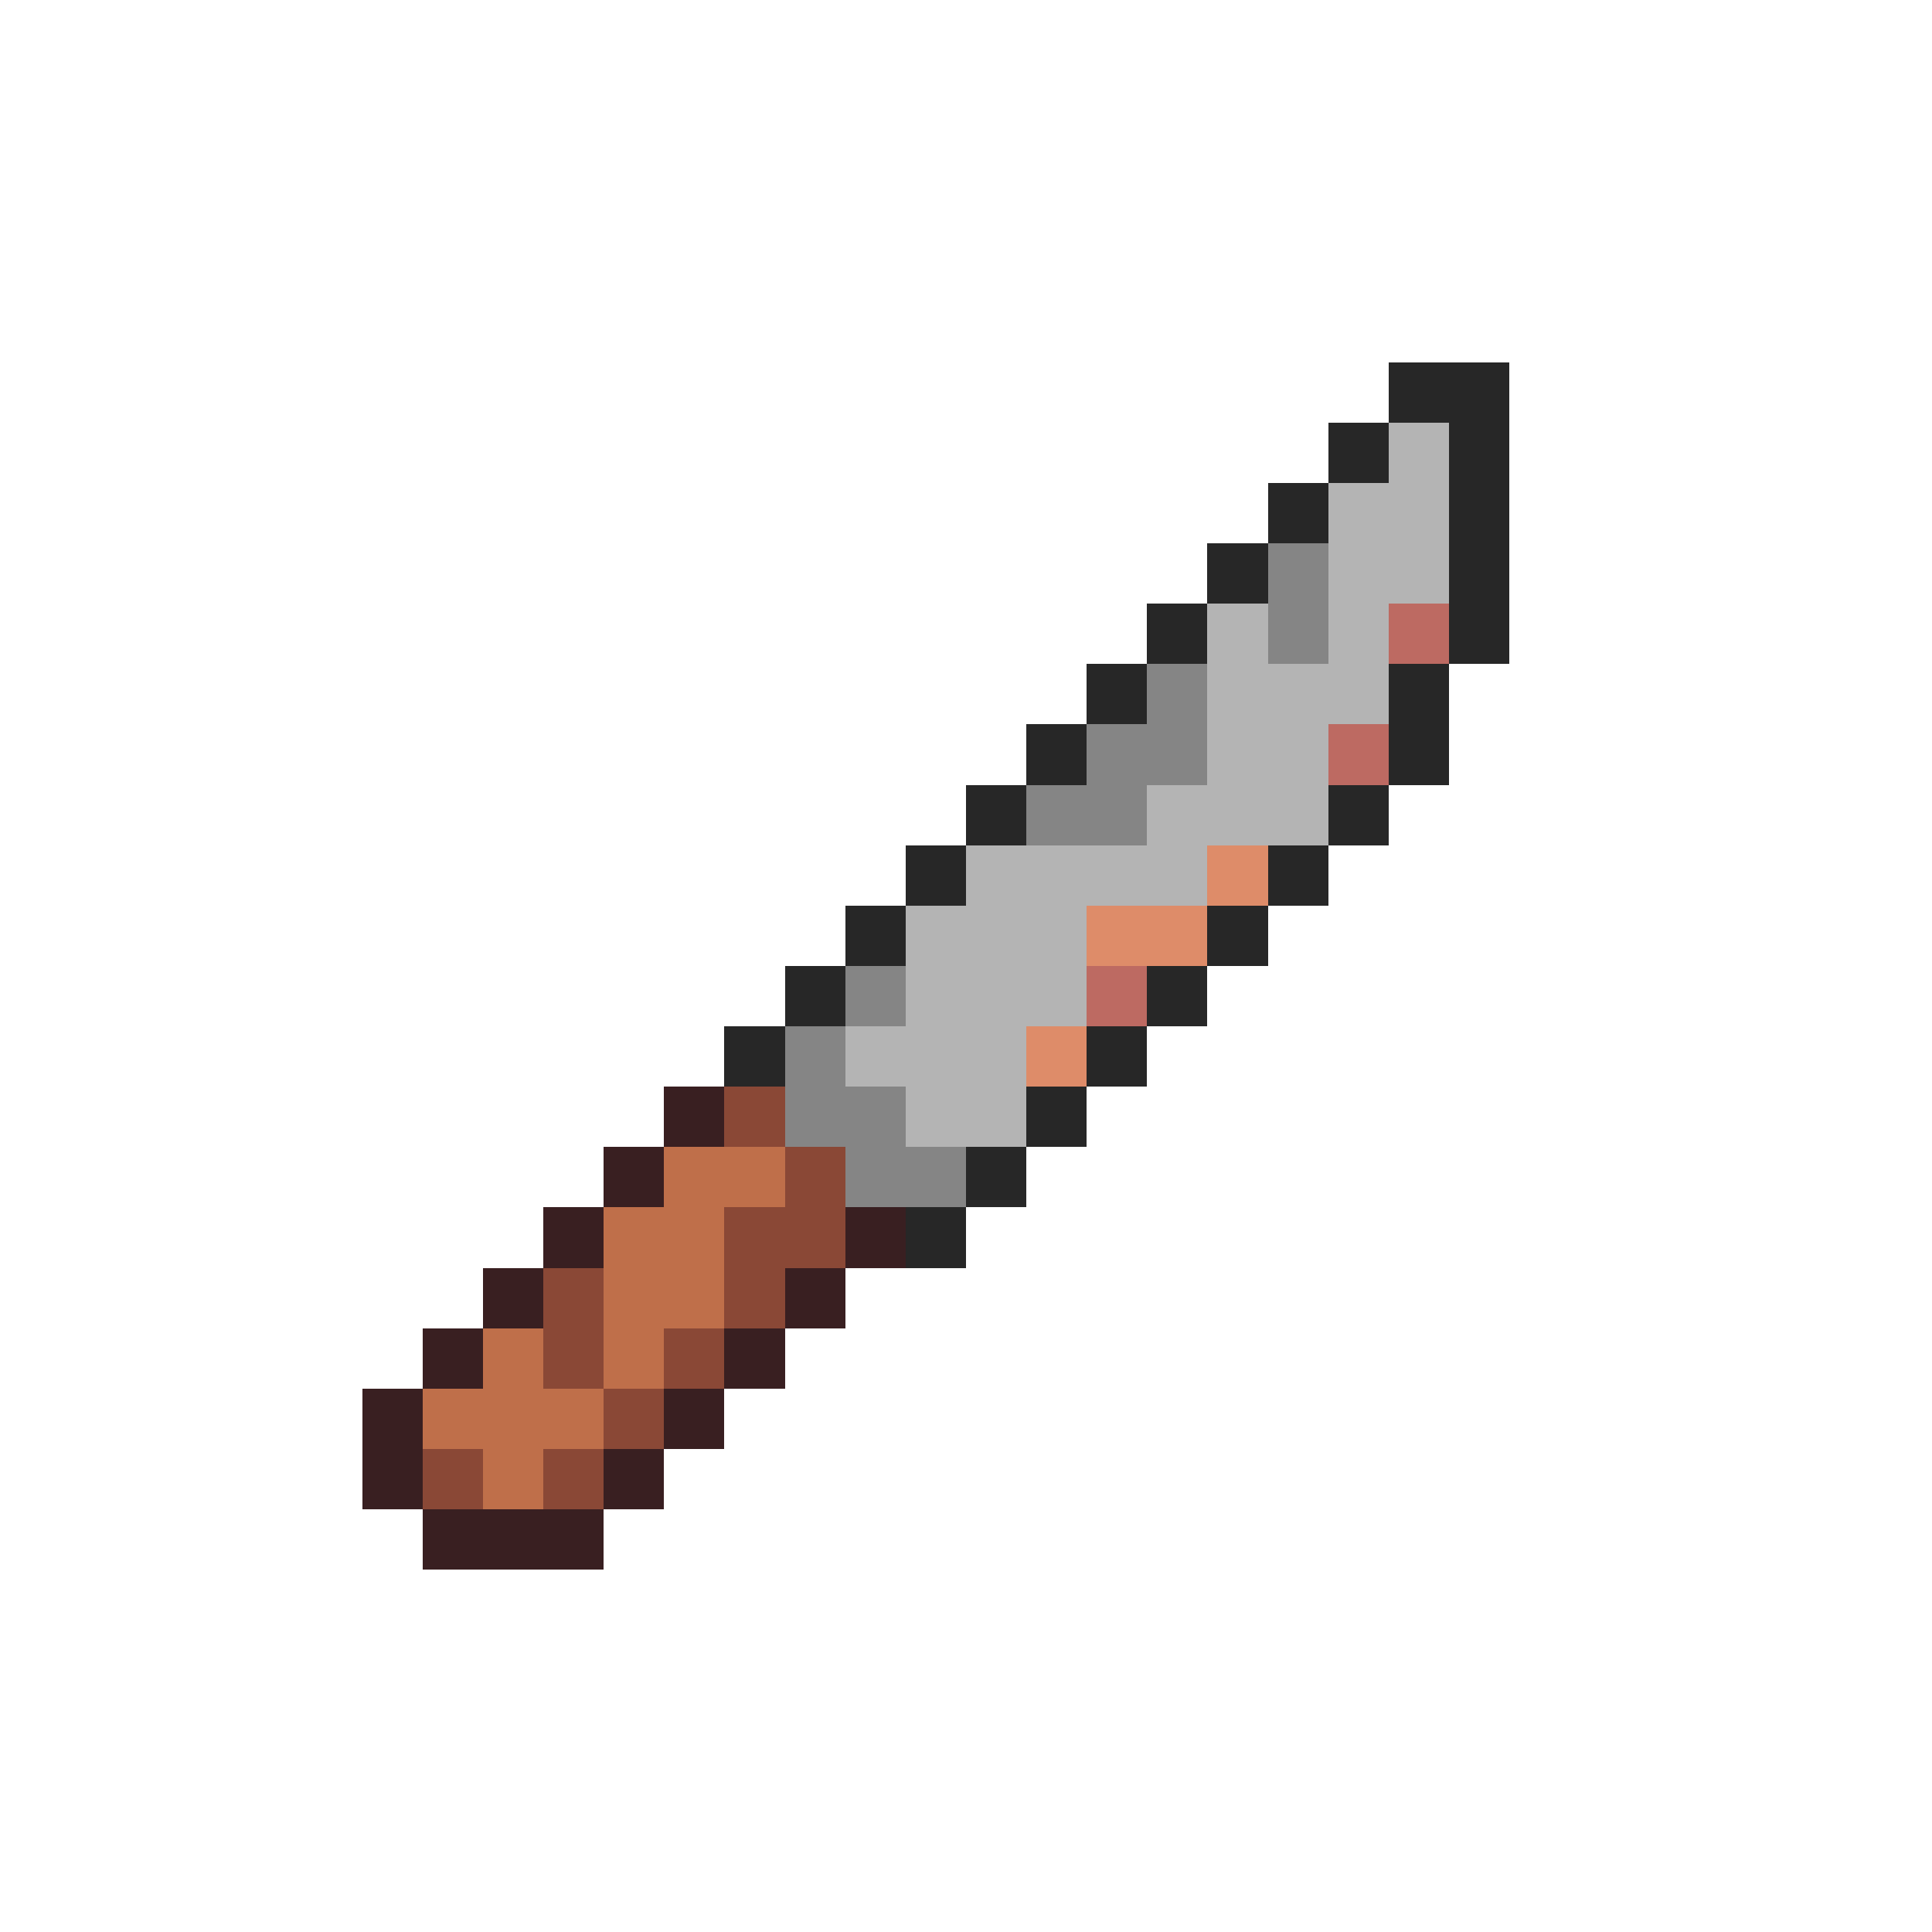
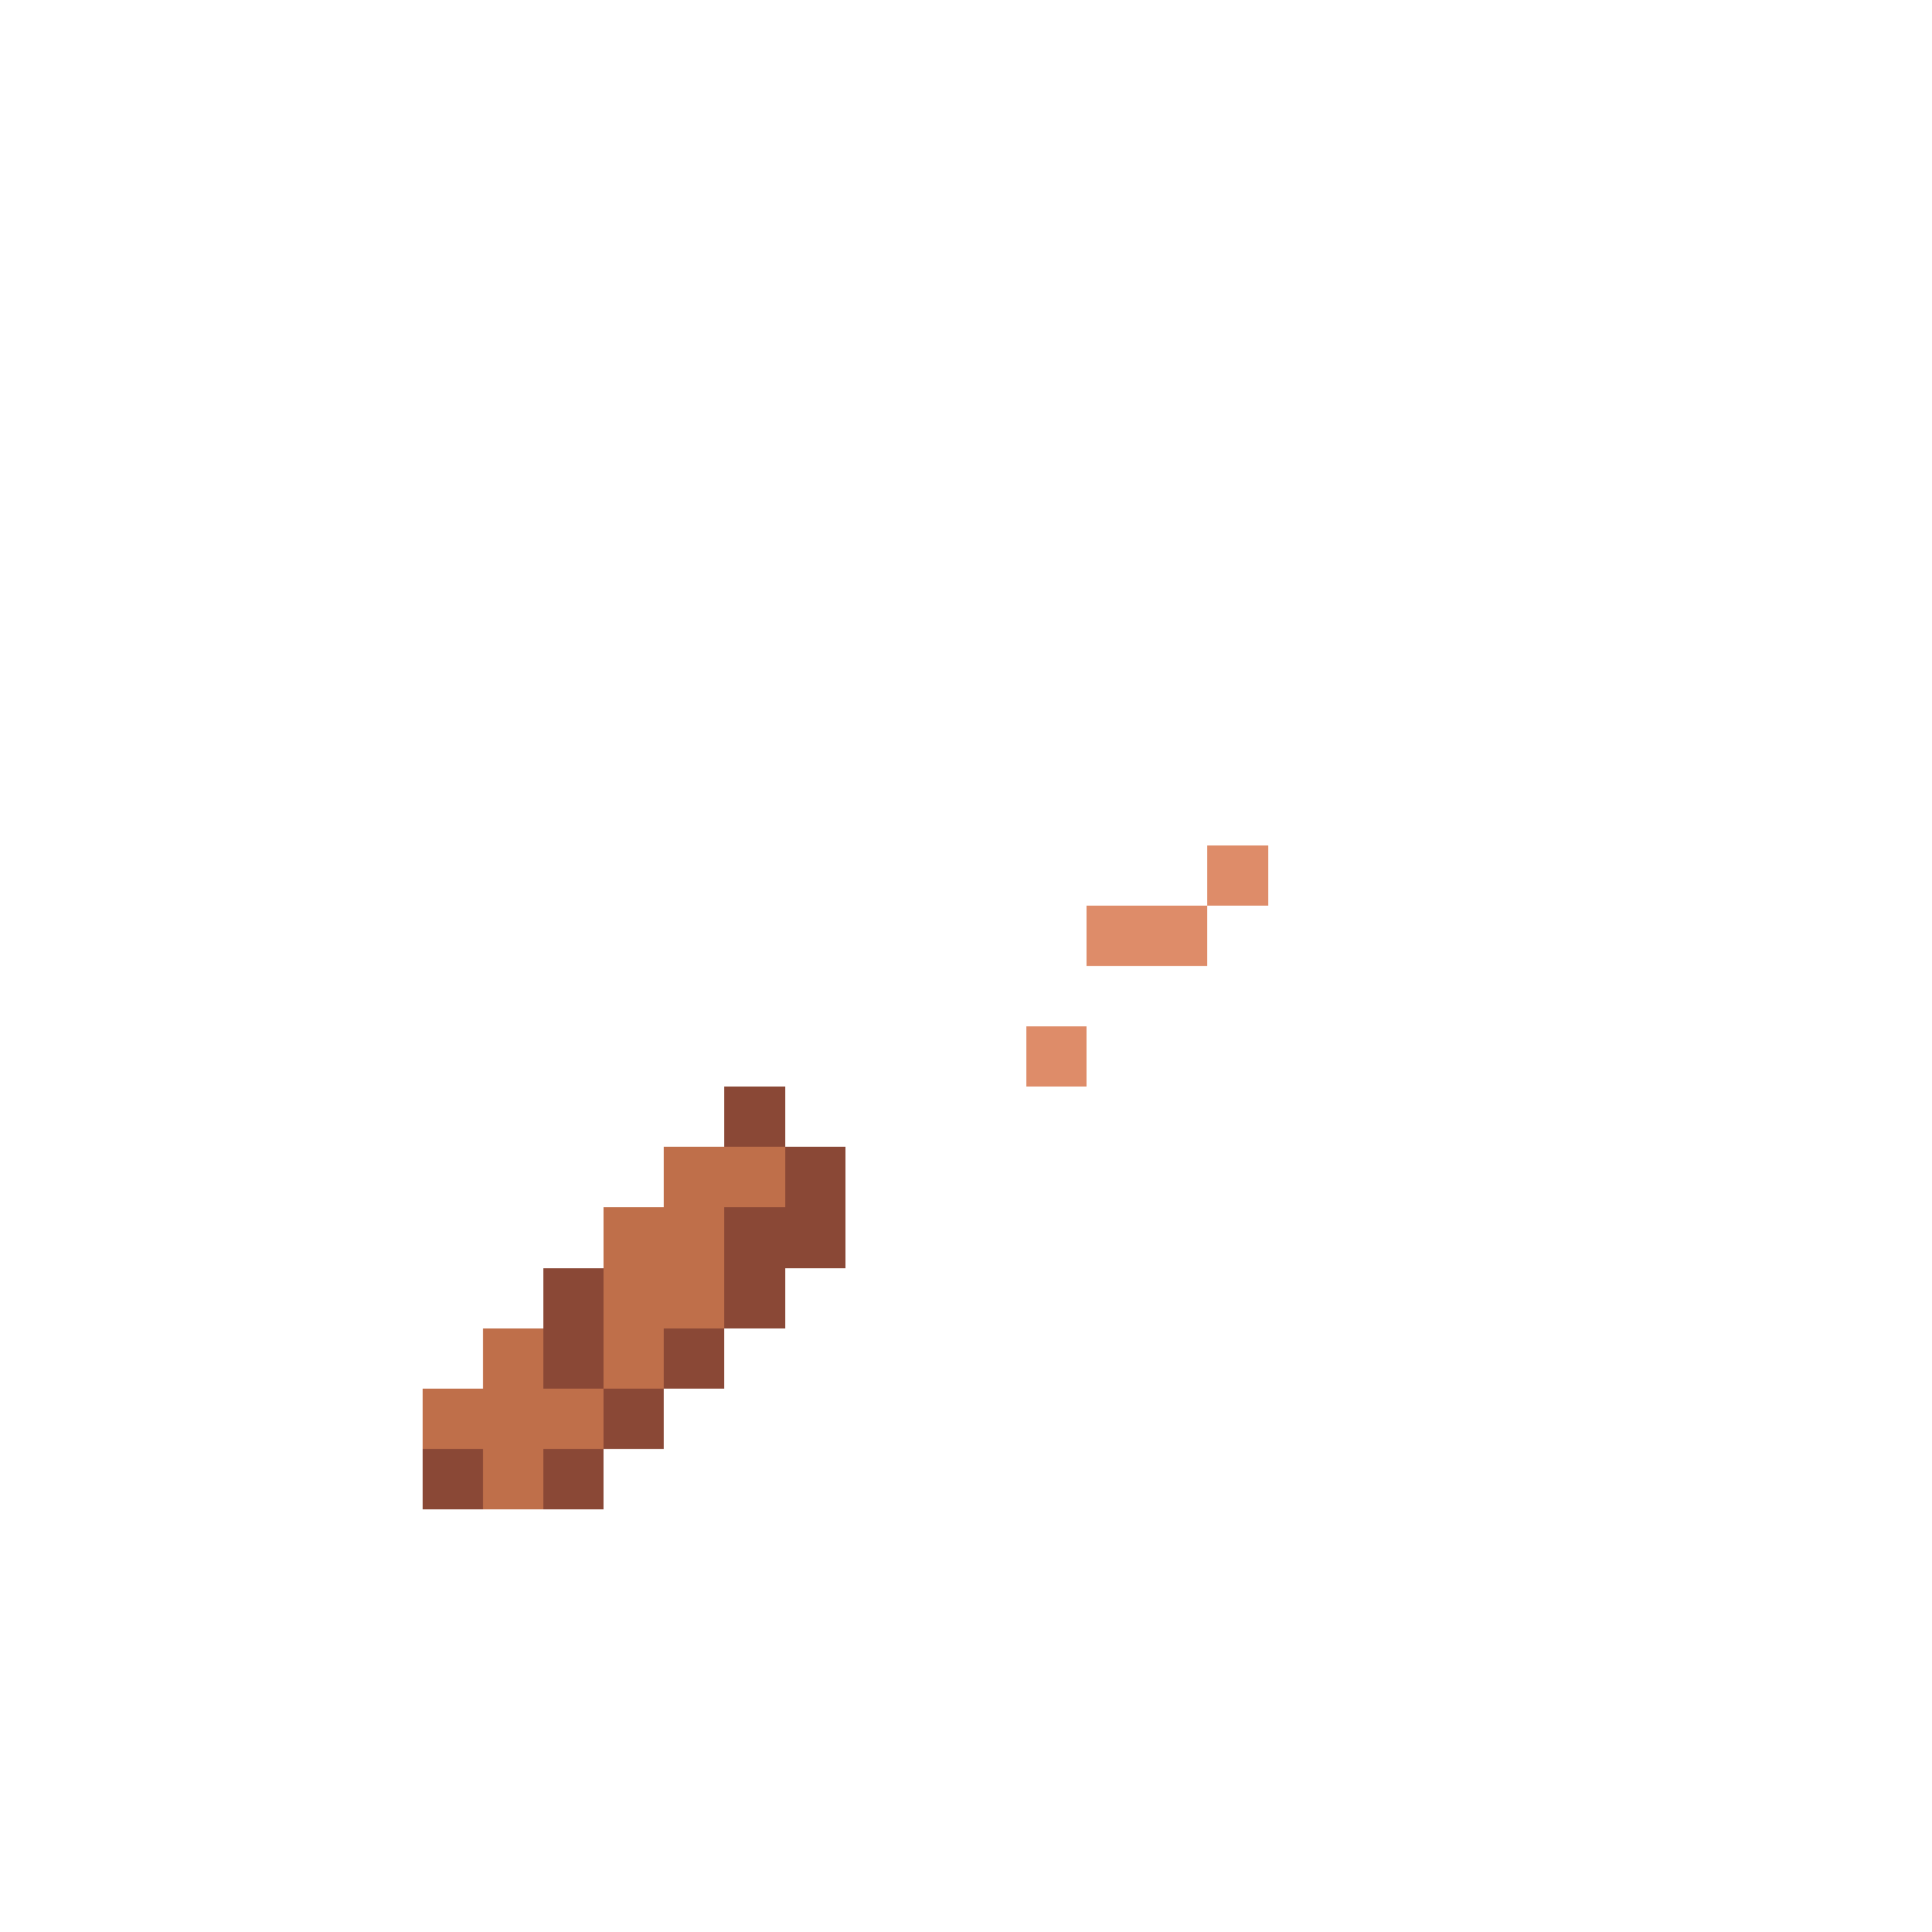
<svg xmlns="http://www.w3.org/2000/svg" viewBox="0 -0.5 32 32" shape-rendering="crispEdges">
-   <path stroke="#272727" d="M23 6h2M22 7h1M24 7h1M21 8h1M24 8h1M20 9h1M24 9h1M19 10h1M24 10h1M18 11h1M23 11h1M17 12h1M23 12h1M16 13h1M22 13h1M15 14h1M21 14h1M14 15h1M20 15h1M13 16h1M19 16h1M12 17h1M18 17h1M17 18h1M16 19h1M15 20h1" />
-   <path stroke="#b4b4b4" d="M23 7h1M22 8h2M22 9h2M20 10h1M22 10h1M20 11h3M20 12h2M19 13h3M16 14h4M15 15h3M15 16h3M14 17h3M15 18h2" />
-   <path stroke="#858585" d="M21 9h1M21 10h1M19 11h1M18 12h2M17 13h2M14 16h1M13 17h1M13 18h2M14 19h2" />
-   <path stroke="#bd6a62" d="M23 10h1M22 12h1M18 16h1" />
  <path stroke="#de8c69" d="M20 14h1M18 15h2M17 17h1" />
-   <path stroke="#391f21" d="M11 18h1M10 19h1M9 20h1M14 20h1M8 21h1M13 21h1M7 22h1M12 22h1M6 23h1M11 23h1M6 24h1M10 24h1M7 25h3" />
  <path stroke="#8a4836" d="M12 18h1M13 19h1M12 20h2M9 21h1M12 21h1M9 22h1M11 22h1M10 23h1M7 24h1M9 24h1" />
  <path stroke="#bf6f4a" d="M11 19h2M10 20h2M10 21h2M8 22h1M10 22h1M7 23h3M8 24h1" />
</svg>